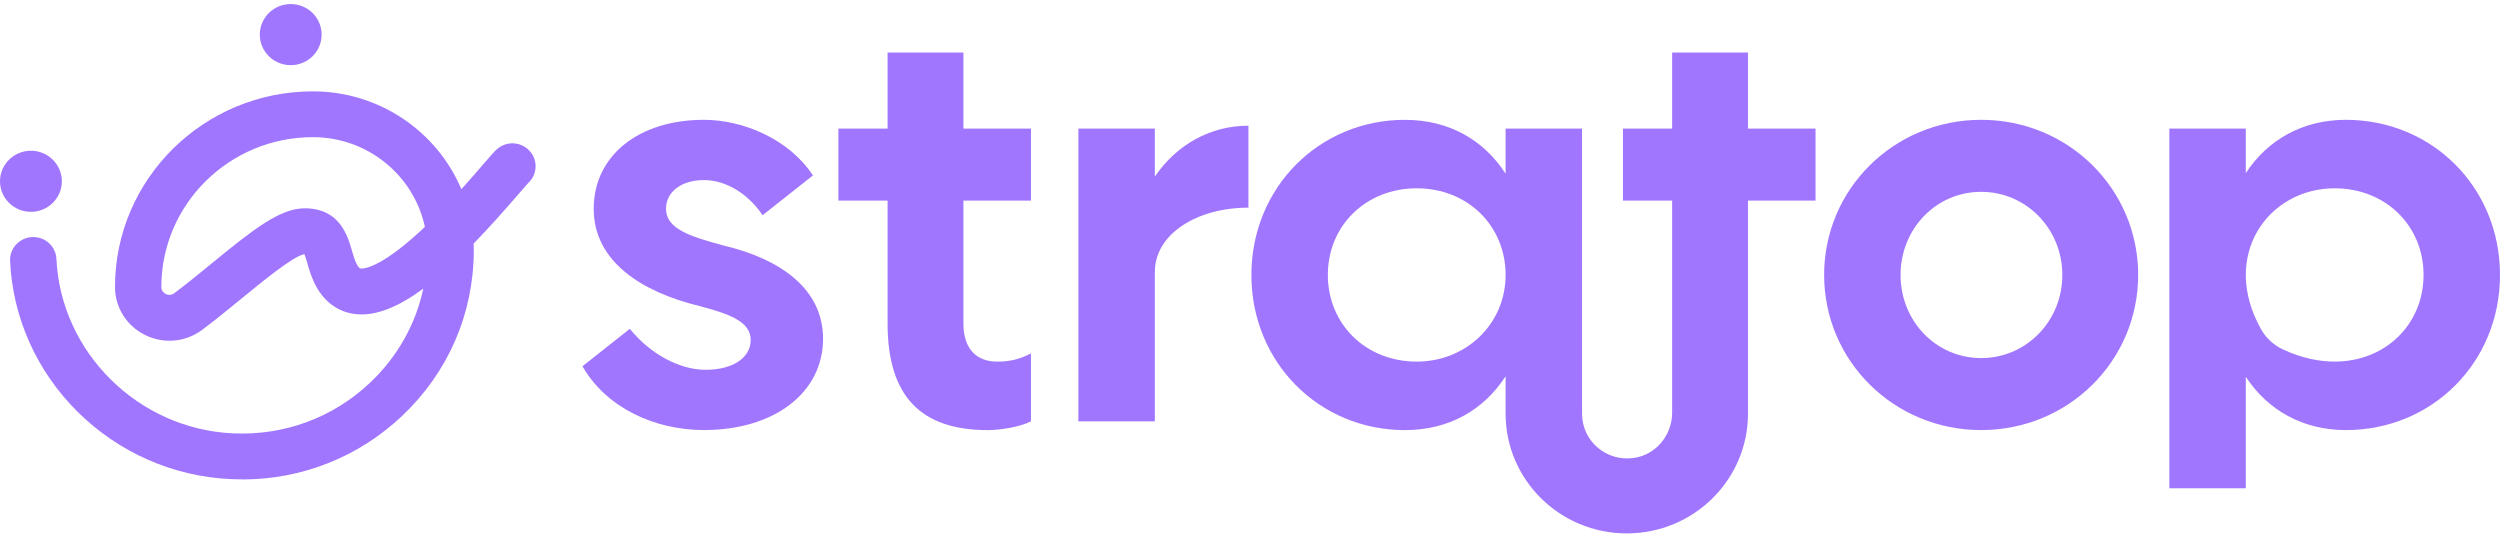
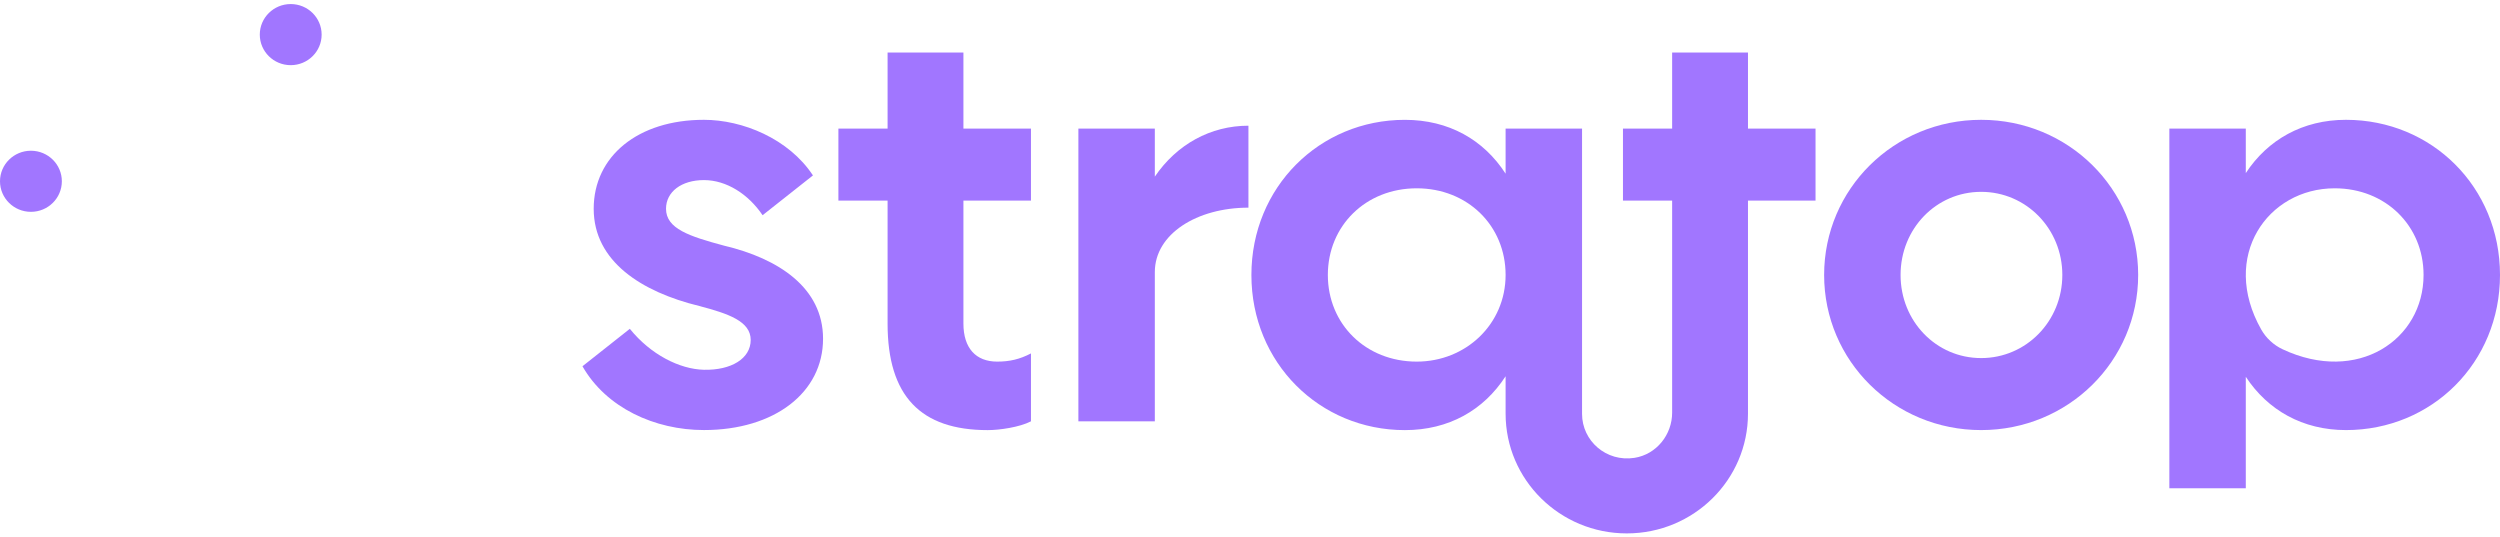
<svg xmlns="http://www.w3.org/2000/svg" width="307" height="66" viewBox="0 0 307 66" fill="none">
  <path d="M71.523 44.979L77.343 40.378C79.889 43.539 83.456 45.338 86.437 45.408C89.785 45.482 92.186 44.042 92.186 41.744C92.186 39.445 89.421 38.509 85.857 37.573C78.8 35.847 72.906 32.109 72.906 25.64C72.906 19.17 78.362 14.713 86.441 14.713C91.171 14.713 96.846 17.015 99.83 21.542L93.646 26.429C91.9 23.84 89.209 22.115 86.444 22.115C83.679 22.115 81.787 23.554 81.787 25.636C81.787 28.081 84.627 29.014 88.919 30.167C95.612 31.749 101.071 35.344 101.071 41.597C101.071 48.21 95.103 52.81 86.444 52.81C80.405 52.81 74.437 50.079 71.527 44.975L71.523 44.979Z" fill="#A176FF" />
  <path d="M108.995 39.732V24.634H102.956V15.792H108.995V6.447H118.308V15.792H126.603V24.634H118.308V39.732C118.308 42.75 119.835 44.406 122.455 44.406C123.983 44.406 125.22 44.119 126.603 43.4V51.738C125.22 52.458 122.745 52.818 121.292 52.818C113.068 52.818 108.995 48.647 108.995 39.735V39.732Z" fill="#A176FF" />
  <path d="M132.426 15.792H141.813V21.689C144.504 17.734 148.651 15.436 153.308 15.436V25.5C146.979 25.5 141.813 28.735 141.813 33.409V51.742H132.426V15.792Z" fill="#A176FF" />
  <path d="M224.003 33.765C224.003 23.198 232.588 14.713 243.287 14.713C253.986 14.713 262.567 23.194 262.567 33.765C262.567 44.336 253.982 52.814 243.287 52.814C232.591 52.814 224.003 44.332 224.003 33.765ZM243.287 43.972C248.816 43.972 253.254 39.442 253.254 33.765C253.254 28.088 248.816 23.558 243.287 23.558C237.757 23.558 233.39 28.085 233.39 33.765C233.39 39.445 237.757 43.972 243.287 43.972Z" fill="#A176FF" />
  <path d="M275.784 46.275V59.961H266.396V15.792H275.784V21.256C278.474 17.158 282.77 14.713 288.081 14.713C298.631 14.713 307 22.981 307 33.765C307 44.549 298.631 52.814 288.081 52.814C282.77 52.814 278.478 50.369 275.784 46.271V46.275ZM280.302 42.89C289.499 47.2 297.613 41.737 297.613 33.765C297.613 27.725 292.957 23.124 286.698 23.124C278.46 23.124 272.602 31.484 277.675 40.458C278.273 41.517 279.196 42.369 280.302 42.89Z" fill="#A176FF" />
  <path d="M214.652 15.792V6.447H205.339V15.792H199.3V24.634H205.339V50.676C205.339 53.38 203.419 55.797 200.714 56.224C197.256 56.765 194.276 54.142 194.276 50.83V15.792H184.888V21.329C182.194 17.158 177.902 14.716 172.517 14.716C162.037 14.716 153.672 22.985 153.672 33.769C153.672 44.552 162.041 52.818 172.517 52.818C177.902 52.818 182.194 50.372 184.888 46.205V50.798C184.888 58.917 191.55 65.502 199.77 65.502C207.987 65.502 214.652 58.92 214.652 50.798V24.634H222.947V15.792H214.652ZM173.974 44.406C167.716 44.406 163.059 39.805 163.059 33.765C163.059 27.725 167.716 23.124 173.974 23.124C180.232 23.124 184.888 27.725 184.888 33.765C184.888 39.805 180.013 44.406 173.974 44.406Z" fill="#A176FF" />
-   <path d="M29.703 58.868C29.251 58.868 28.798 58.858 28.345 58.837C21.281 58.515 14.613 55.591 9.567 50.606C4.518 45.618 1.563 39.029 1.237 32.053C1.167 30.502 2.379 29.185 3.953 29.112C5.53 29.042 6.856 30.24 6.93 31.795C7.464 43.277 16.989 52.688 28.611 53.216C34.911 53.506 40.883 51.298 45.426 47.012C48.796 43.833 51.044 39.833 51.981 35.445C48.983 37.65 46.119 38.9 43.531 38.558C41.385 38.271 39.635 36.916 38.602 34.736C38.185 33.859 37.941 33.025 37.729 32.287C37.634 31.956 37.499 31.498 37.386 31.215C36.103 31.386 32.263 34.53 29.714 36.619C28.137 37.912 26.503 39.246 24.845 40.493C22.812 42.02 20.128 42.271 17.837 41.15C15.546 40.025 14.121 37.758 14.121 35.232C14.121 21.989 25.025 11.219 38.426 11.219C46.628 11.219 53.679 16.183 56.659 23.233C57.713 22.062 58.636 20.994 59.36 20.155C60.276 19.093 60.662 18.649 60.98 18.356C62.129 17.298 63.932 17.357 65.007 18.496C66.075 19.628 66.018 21.395 64.883 22.457C64.724 22.618 64.18 23.247 63.699 23.806C61.86 25.936 60.004 28.015 58.162 29.912C58.172 30.184 58.179 30.457 58.179 30.733C58.179 38.495 55.05 45.723 49.365 51.088C44.012 56.14 37.079 58.878 29.714 58.878L29.703 58.868ZM38.422 16.843C28.162 16.843 19.814 25.091 19.814 35.229C19.814 35.756 20.16 36.004 20.365 36.106C20.57 36.207 20.974 36.326 21.394 36.011C22.957 34.837 24.541 33.541 26.076 32.284C31.149 28.127 34.409 25.58 37.414 25.58C41.703 25.58 42.679 28.927 43.202 30.726C43.372 31.313 43.535 31.868 43.761 32.343C43.948 32.742 44.129 32.955 44.291 32.976C44.496 33 46.423 33.108 51.384 28.595C51.649 28.354 51.914 28.109 52.176 27.861C50.836 21.577 45.179 16.843 38.426 16.843H38.422Z" fill="#A176FF" />
  <path d="M35.7 8.002C37.797 8.002 39.497 6.322 39.497 4.25C39.497 2.178 37.797 0.498 35.7 0.498C33.602 0.498 31.902 2.178 31.902 4.25C31.902 6.322 33.602 8.002 35.7 8.002Z" fill="#A176FF" />
  <path d="M3.797 26.013C5.895 26.013 7.595 24.334 7.595 22.262C7.595 20.189 5.895 18.51 3.797 18.51C1.7 18.51 0 20.189 0 22.262C0 24.334 1.7 26.013 3.797 26.013Z" fill="#A176FF" />
</svg>